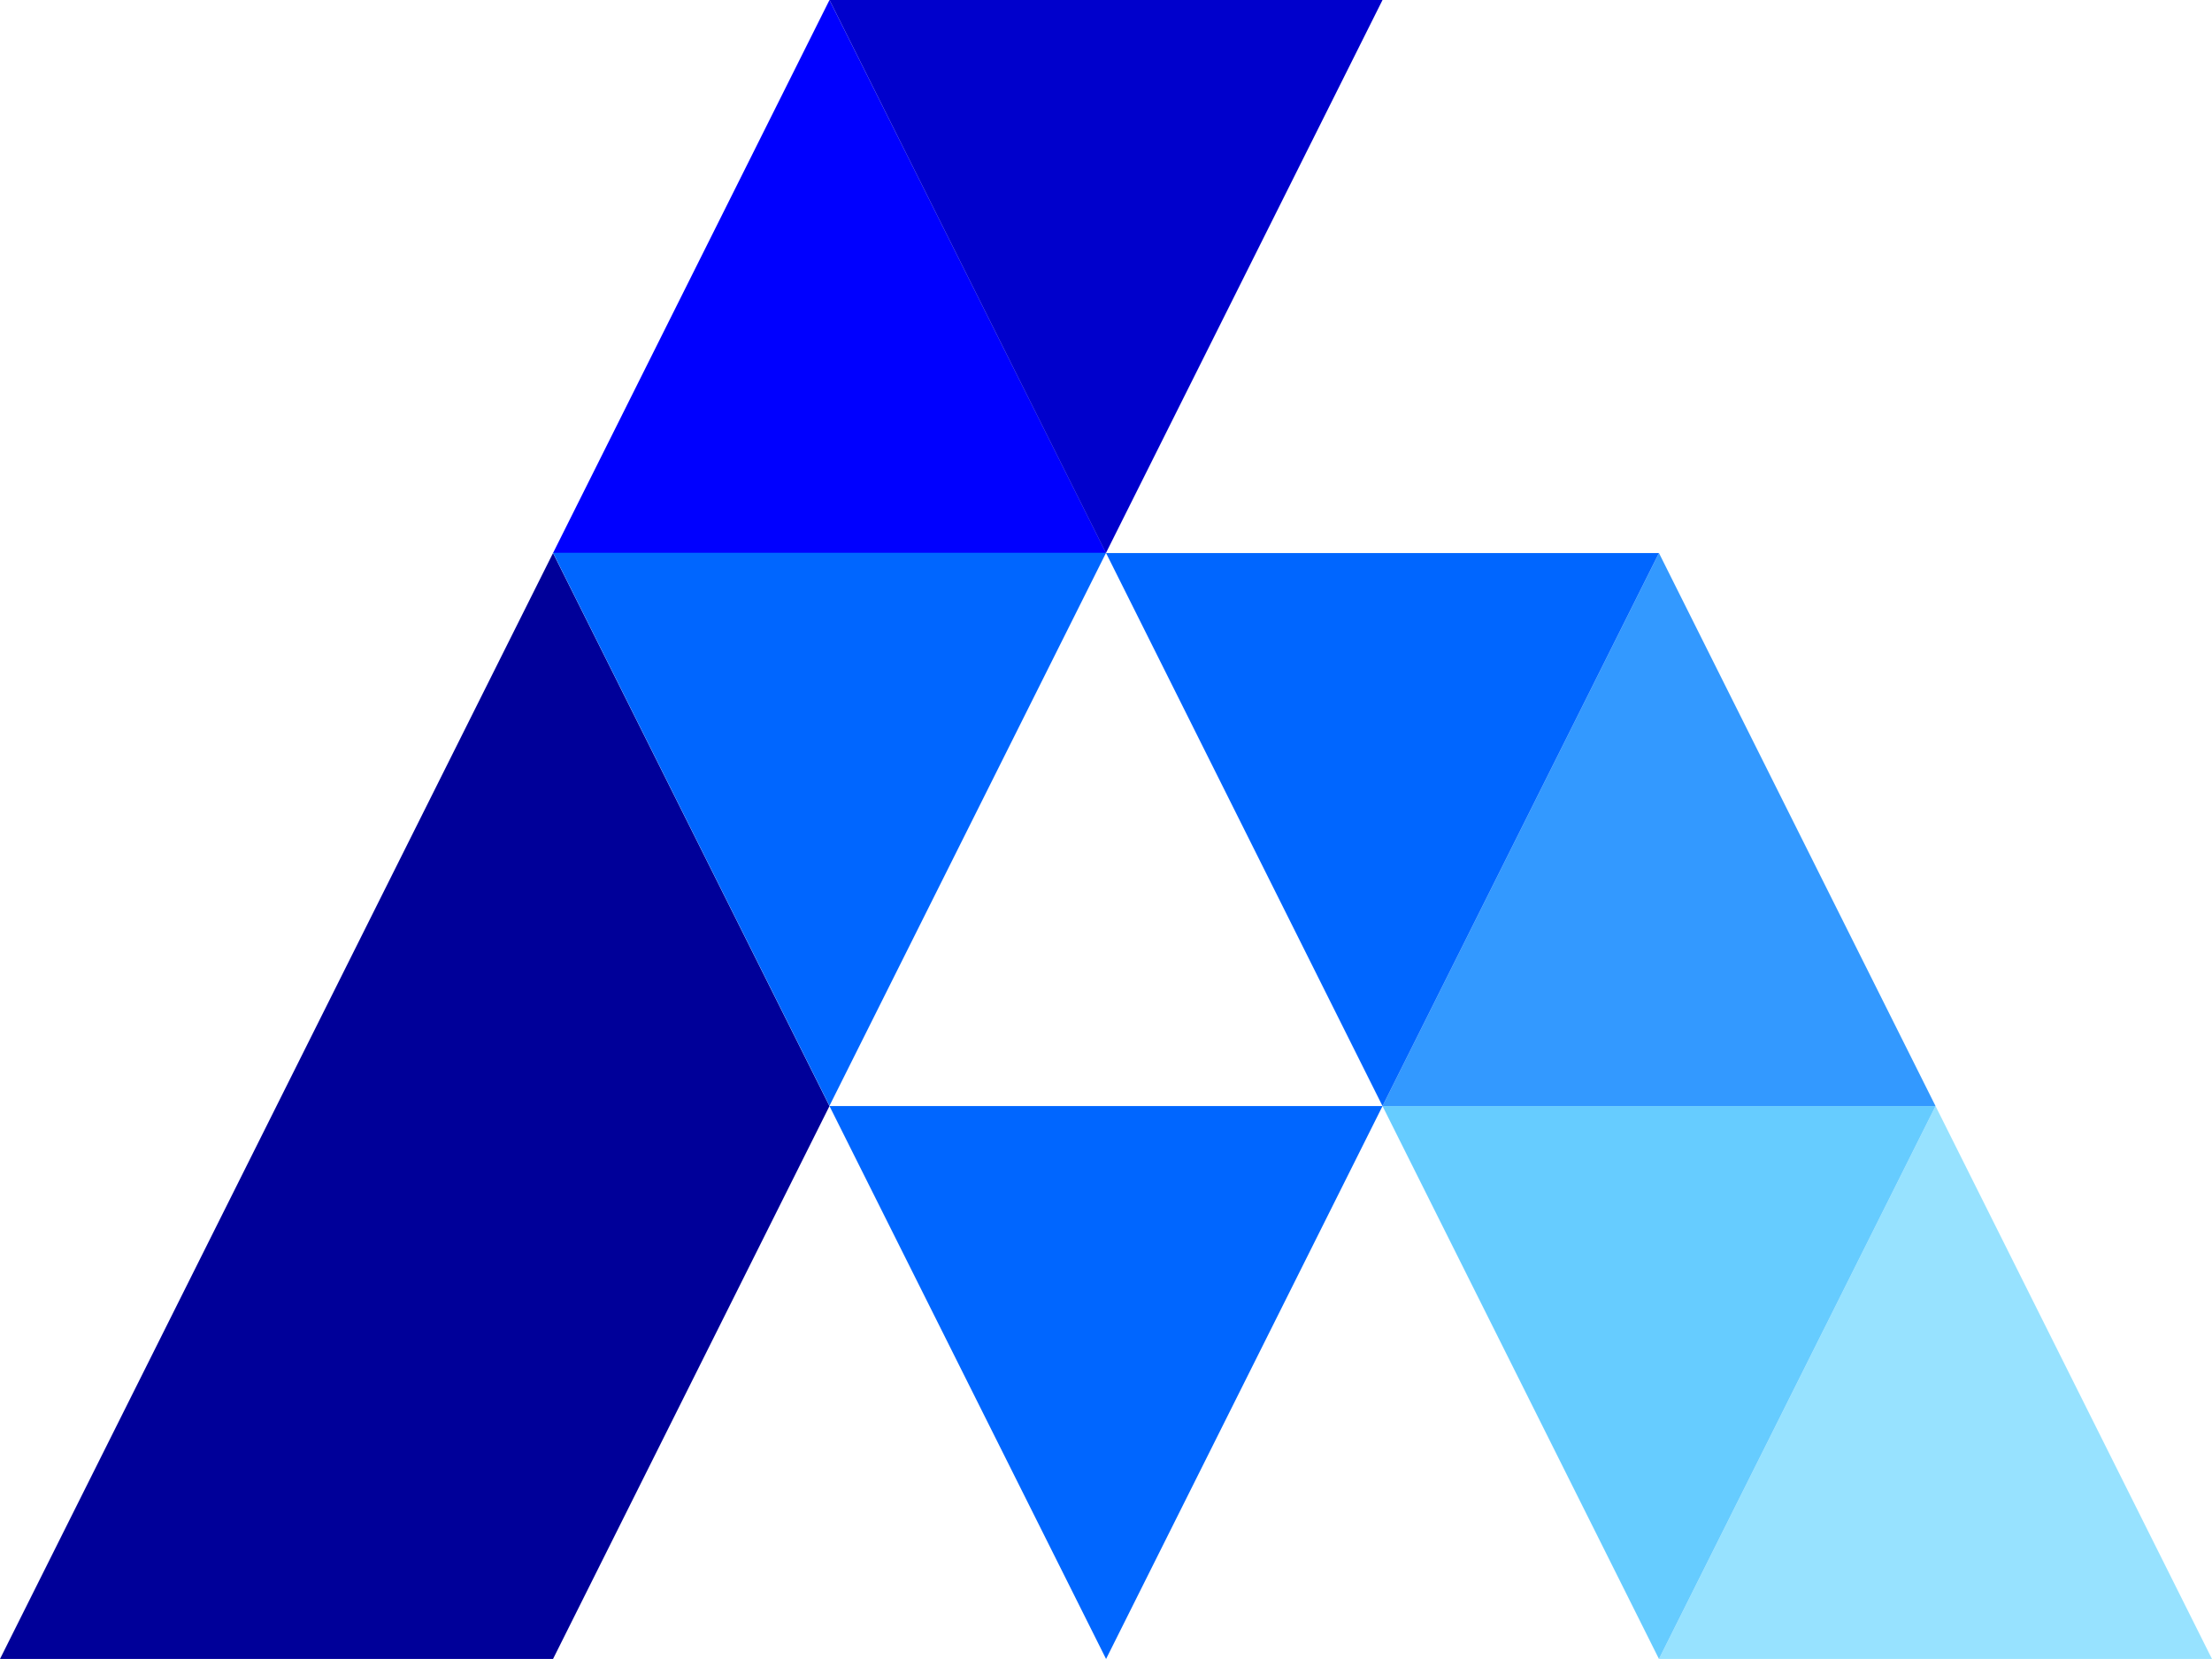
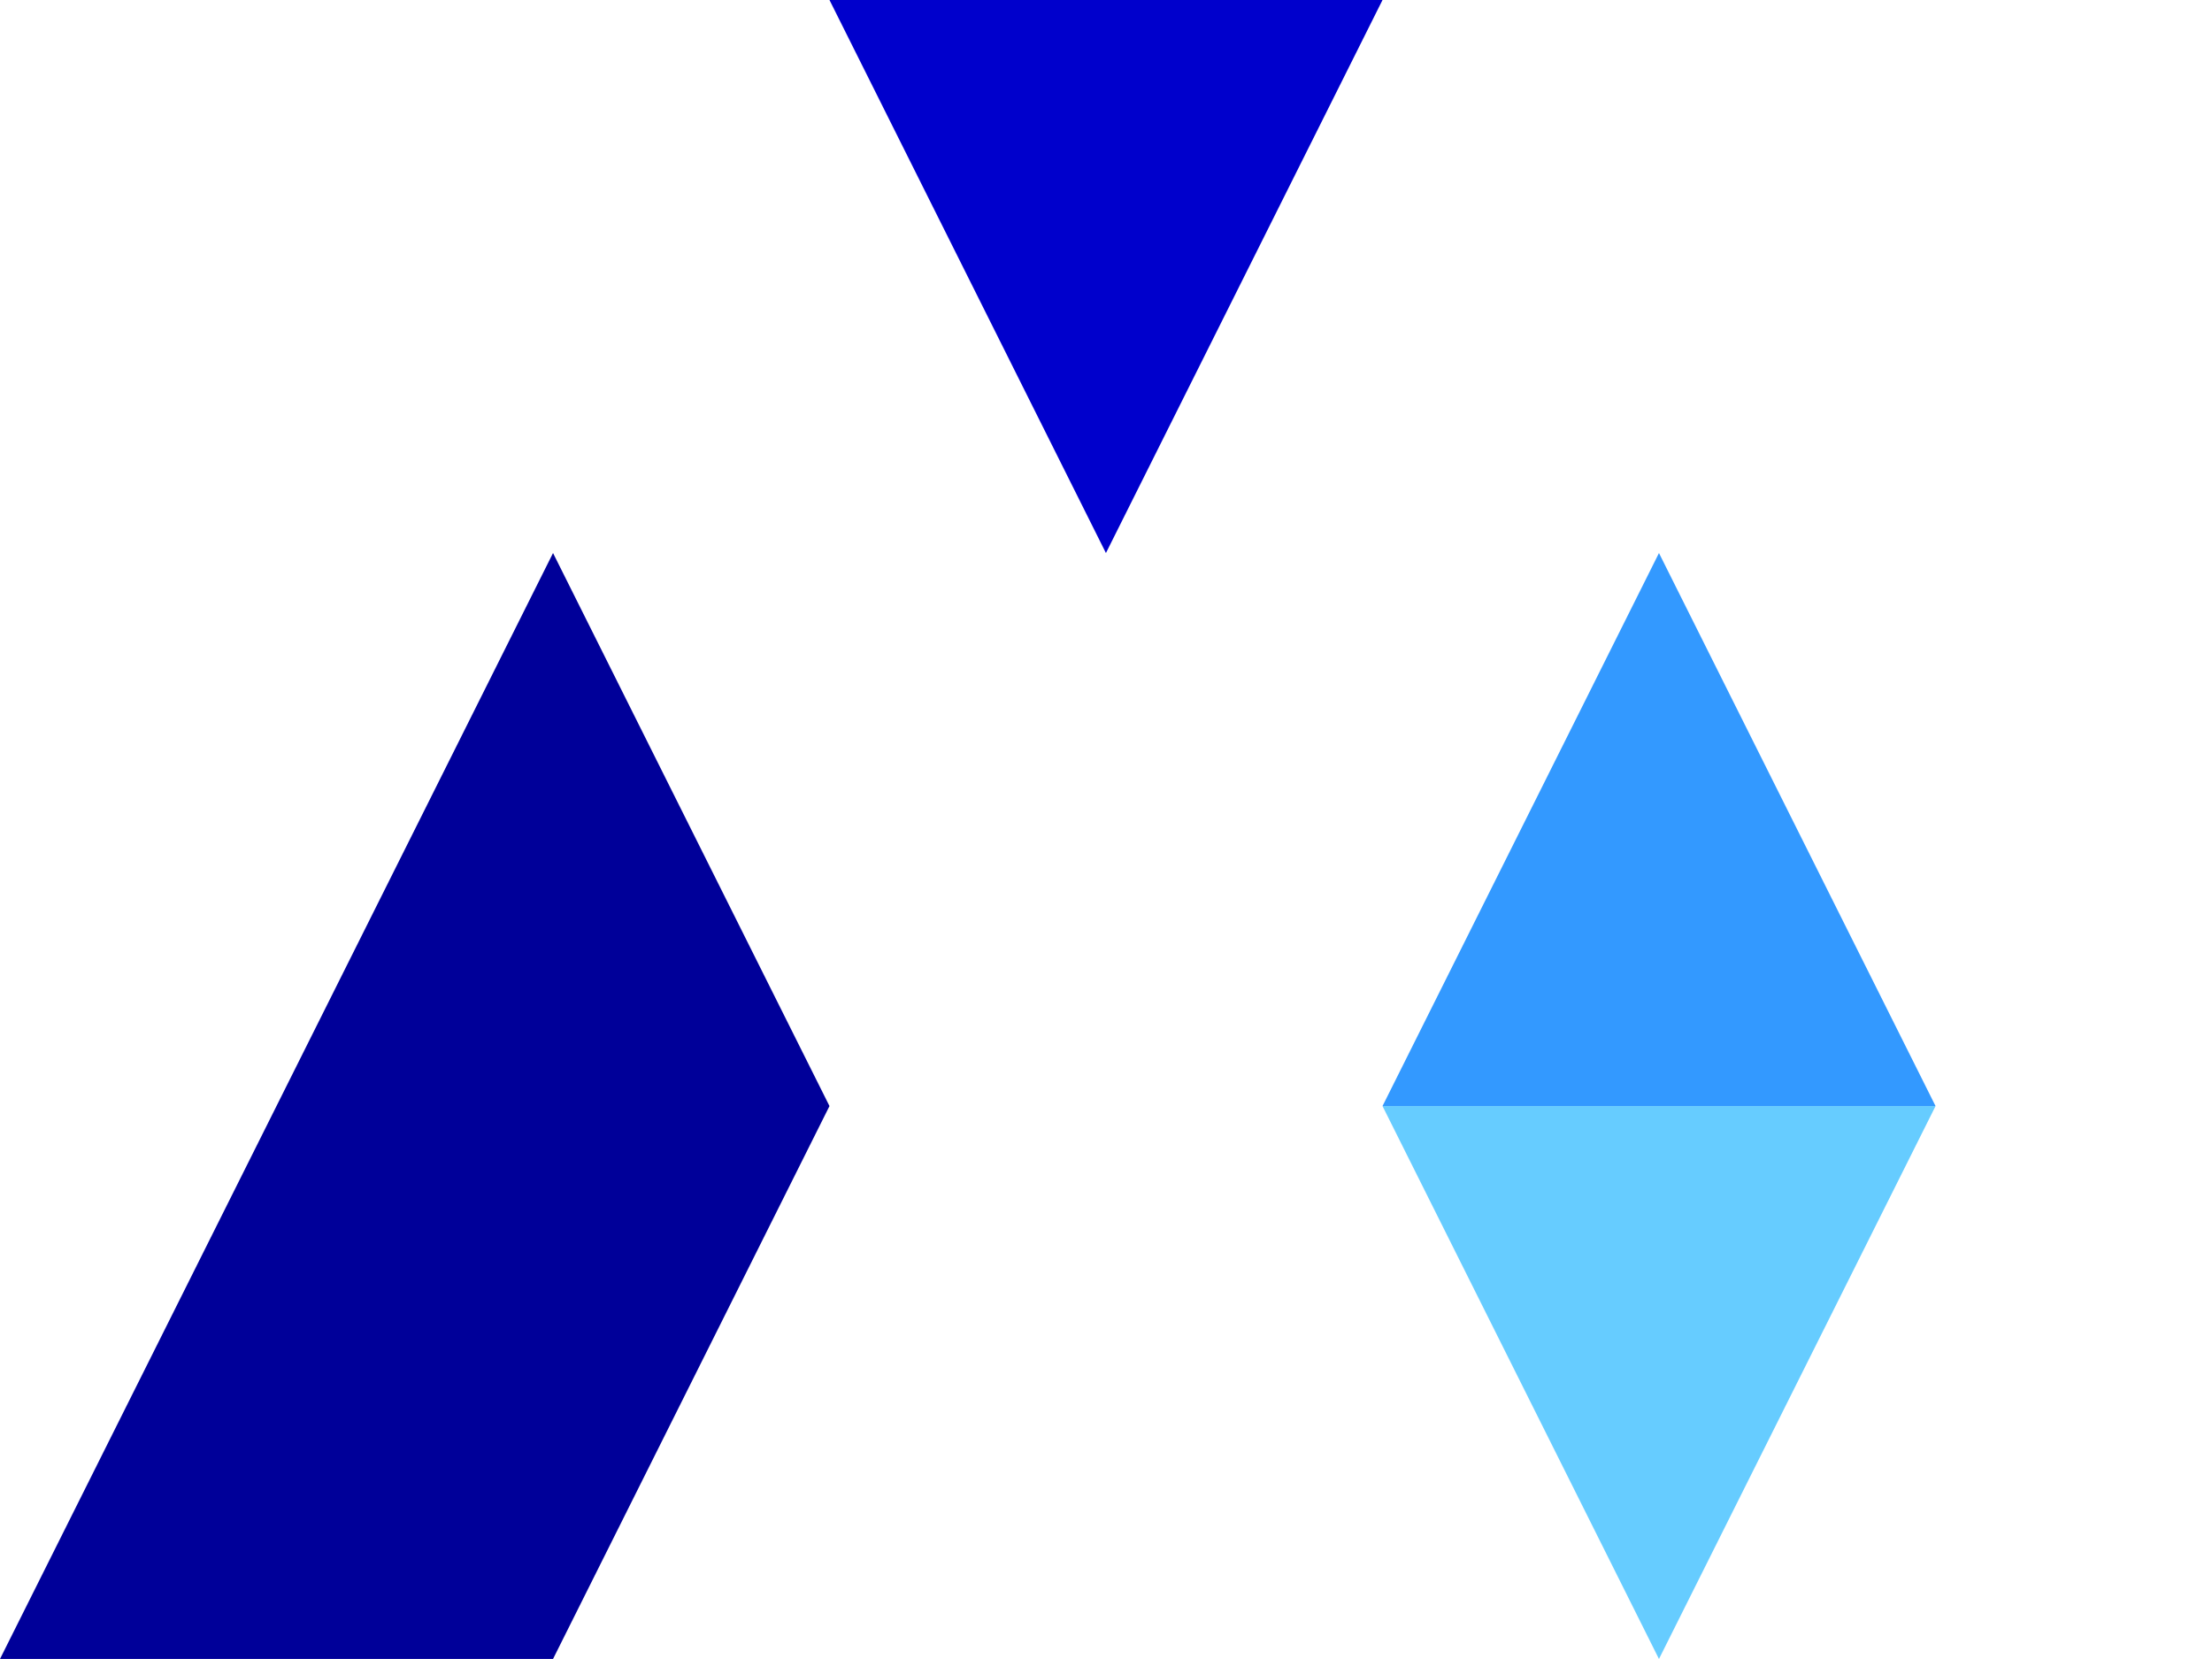
<svg xmlns="http://www.w3.org/2000/svg" version="1.1" id="Capa_1" x="0px" y="0px" viewBox="0 0 1687.5 1265.6" style="enable-background:new 0 0 1687.5 1265.6;" xml:space="preserve">
  <style type="text/css">
	.st0{fill:#97E2FF;}
	.st1{fill:#66CCFF;}
	.st2{fill:#3399FF;}
	.st3{fill:#0066FF;}
	.st4{fill:#0000FF;}
	.st5{fill:#0000CC;}
	.st6{fill:#000099;}
</style>
-   <polygon class="st0" points="1265.6,1265.6 1476.6,843.8 1687.5,1265.6 " />
  <polygon class="st1" points="1054.7,843.8 1265.6,1265.6 1476.6,843.8 " />
  <polygon class="st2" points="1054.7,843.8 1265.6,421.9 1476.6,843.8 " />
-   <polygon class="st3" points="843.8,421.9 1054.7,843.8 1265.6,421.9 " />
-   <polygon class="st4" points="421.9,421.9 632.8,0 843.8,421.9 " />
  <polygon class="st5" points="632.8,0 843.7,421.9 1054.7,0 " />
  <polygon class="st6" points="421.9,421.9 0,1265.6 421.9,1265.6 632.8,843.8 632.8,843.8 " />
-   <polygon class="st3" points="843.8,1265.6 632.8,843.8 1054.7,843.8 " />
-   <polygon class="st3" points="421.9,421.7 632.8,843.6 843.8,421.7 " />
</svg>